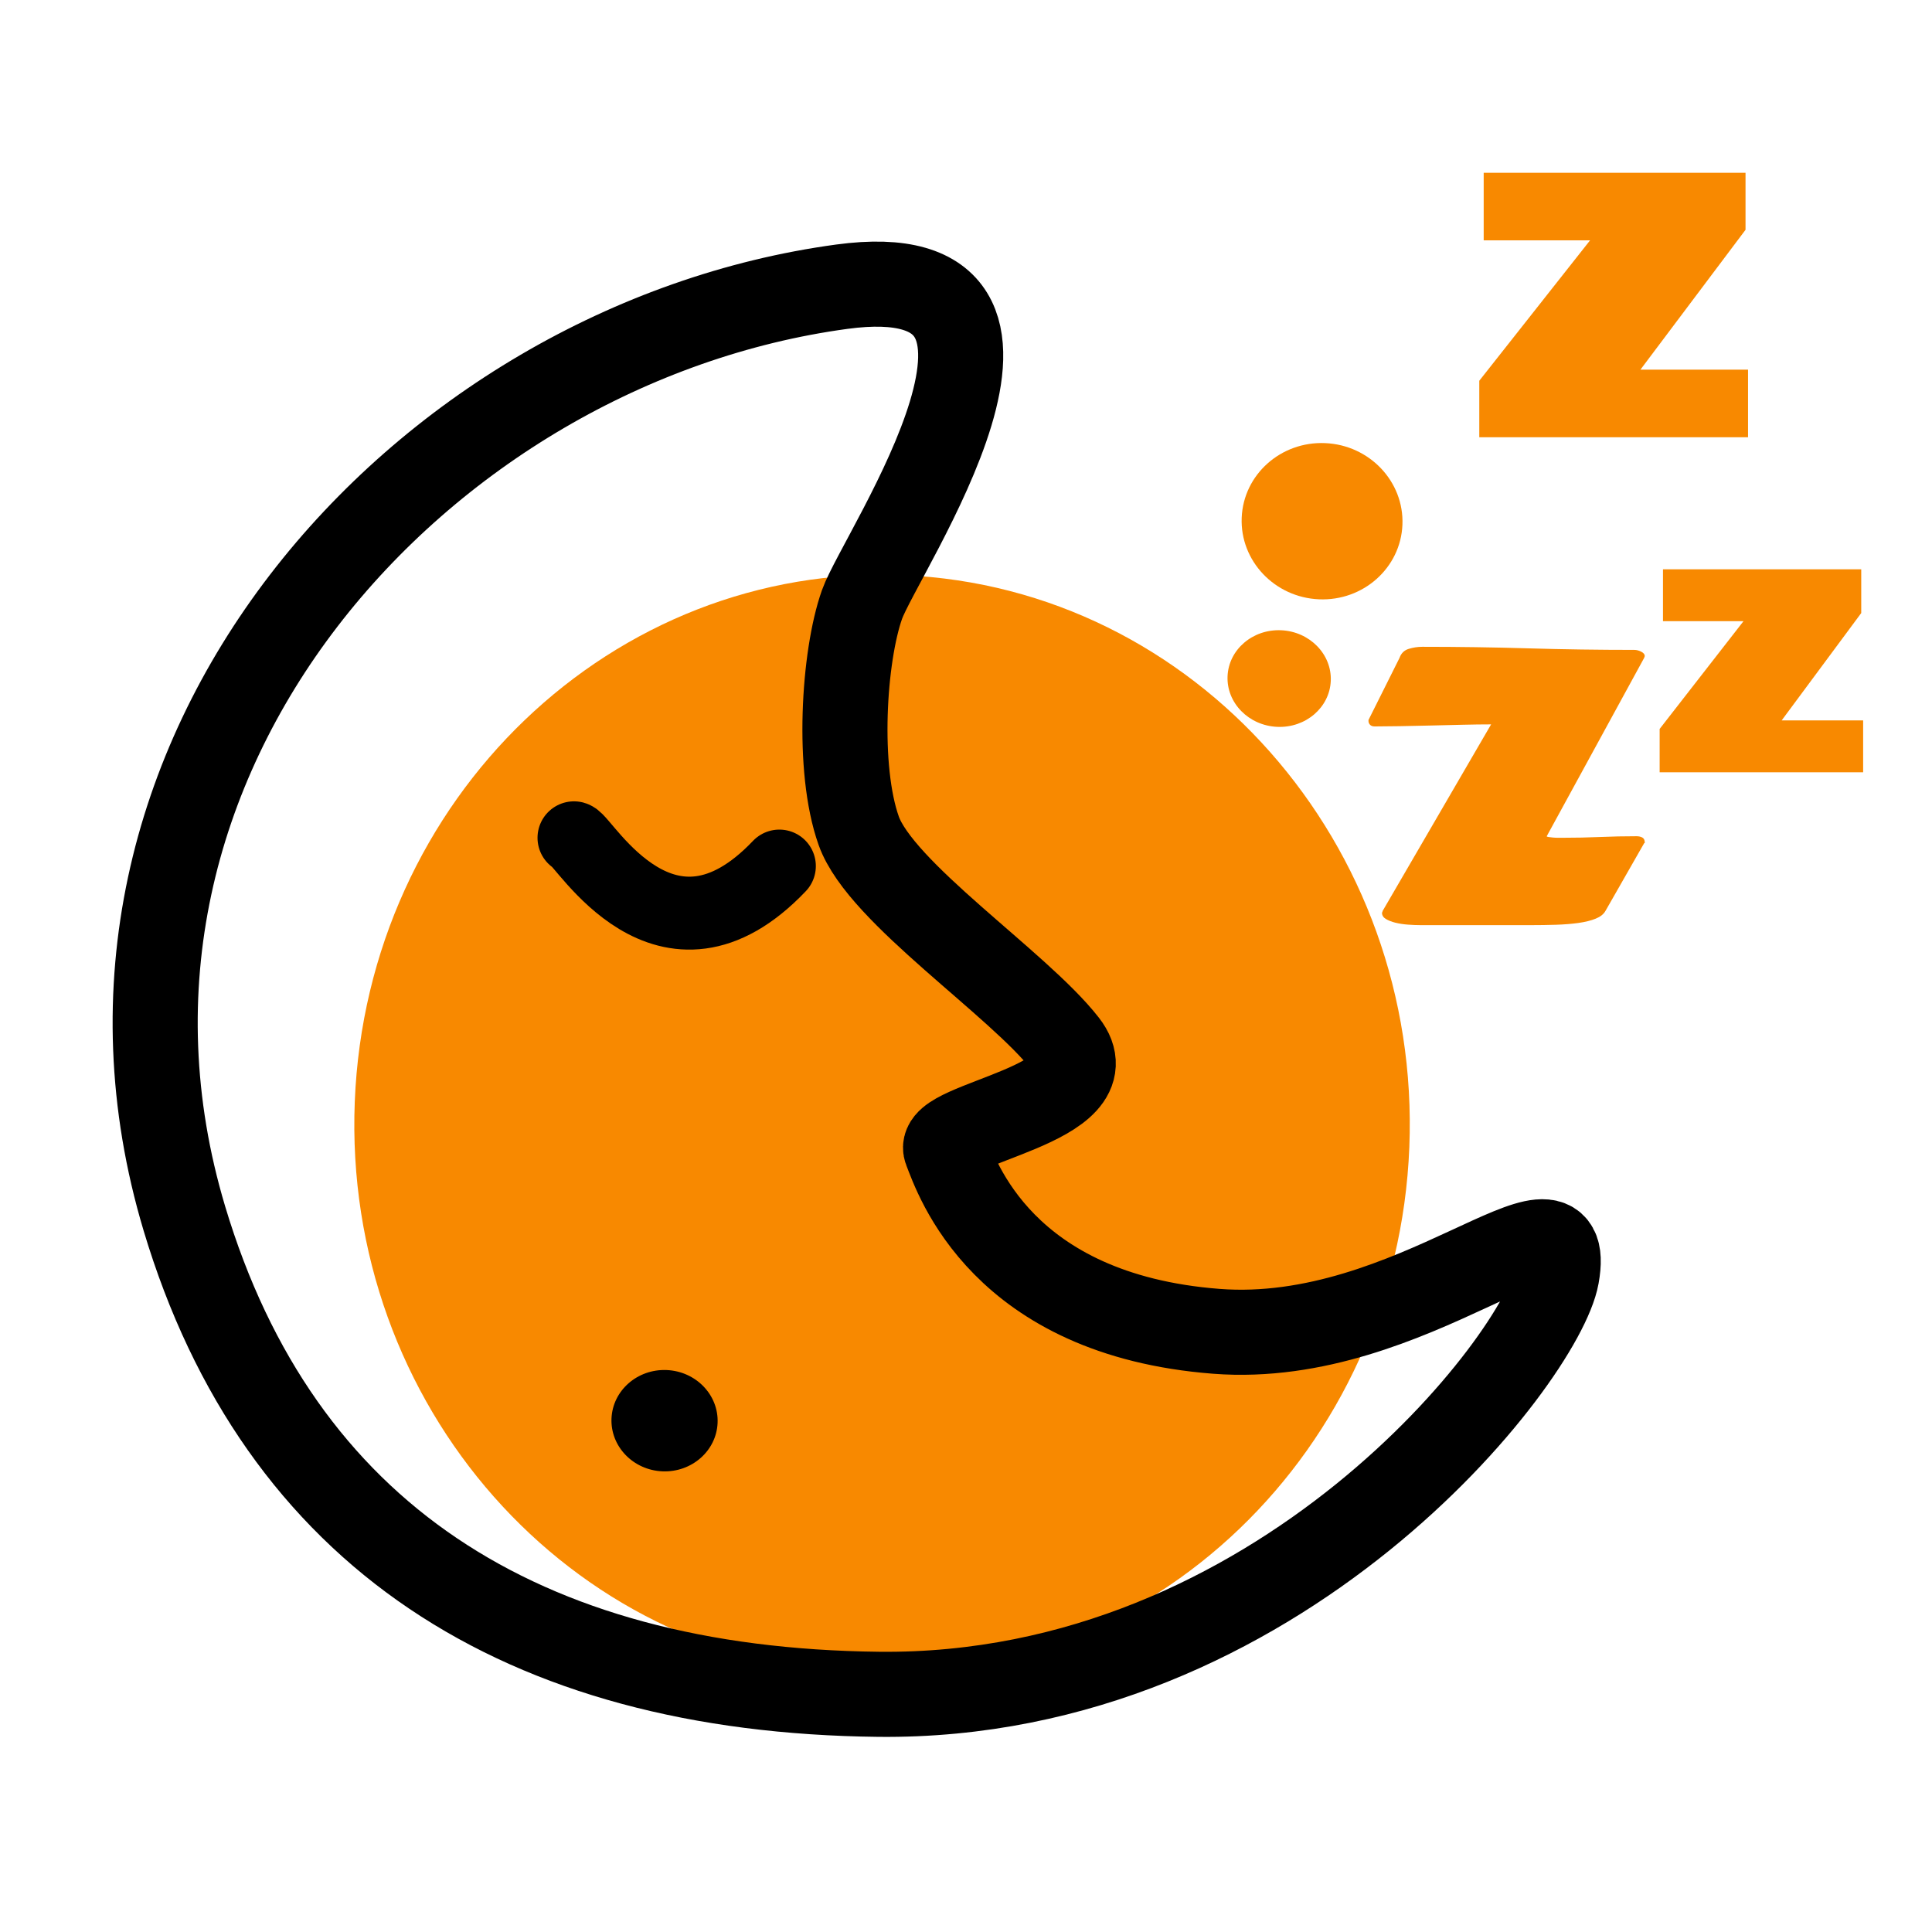
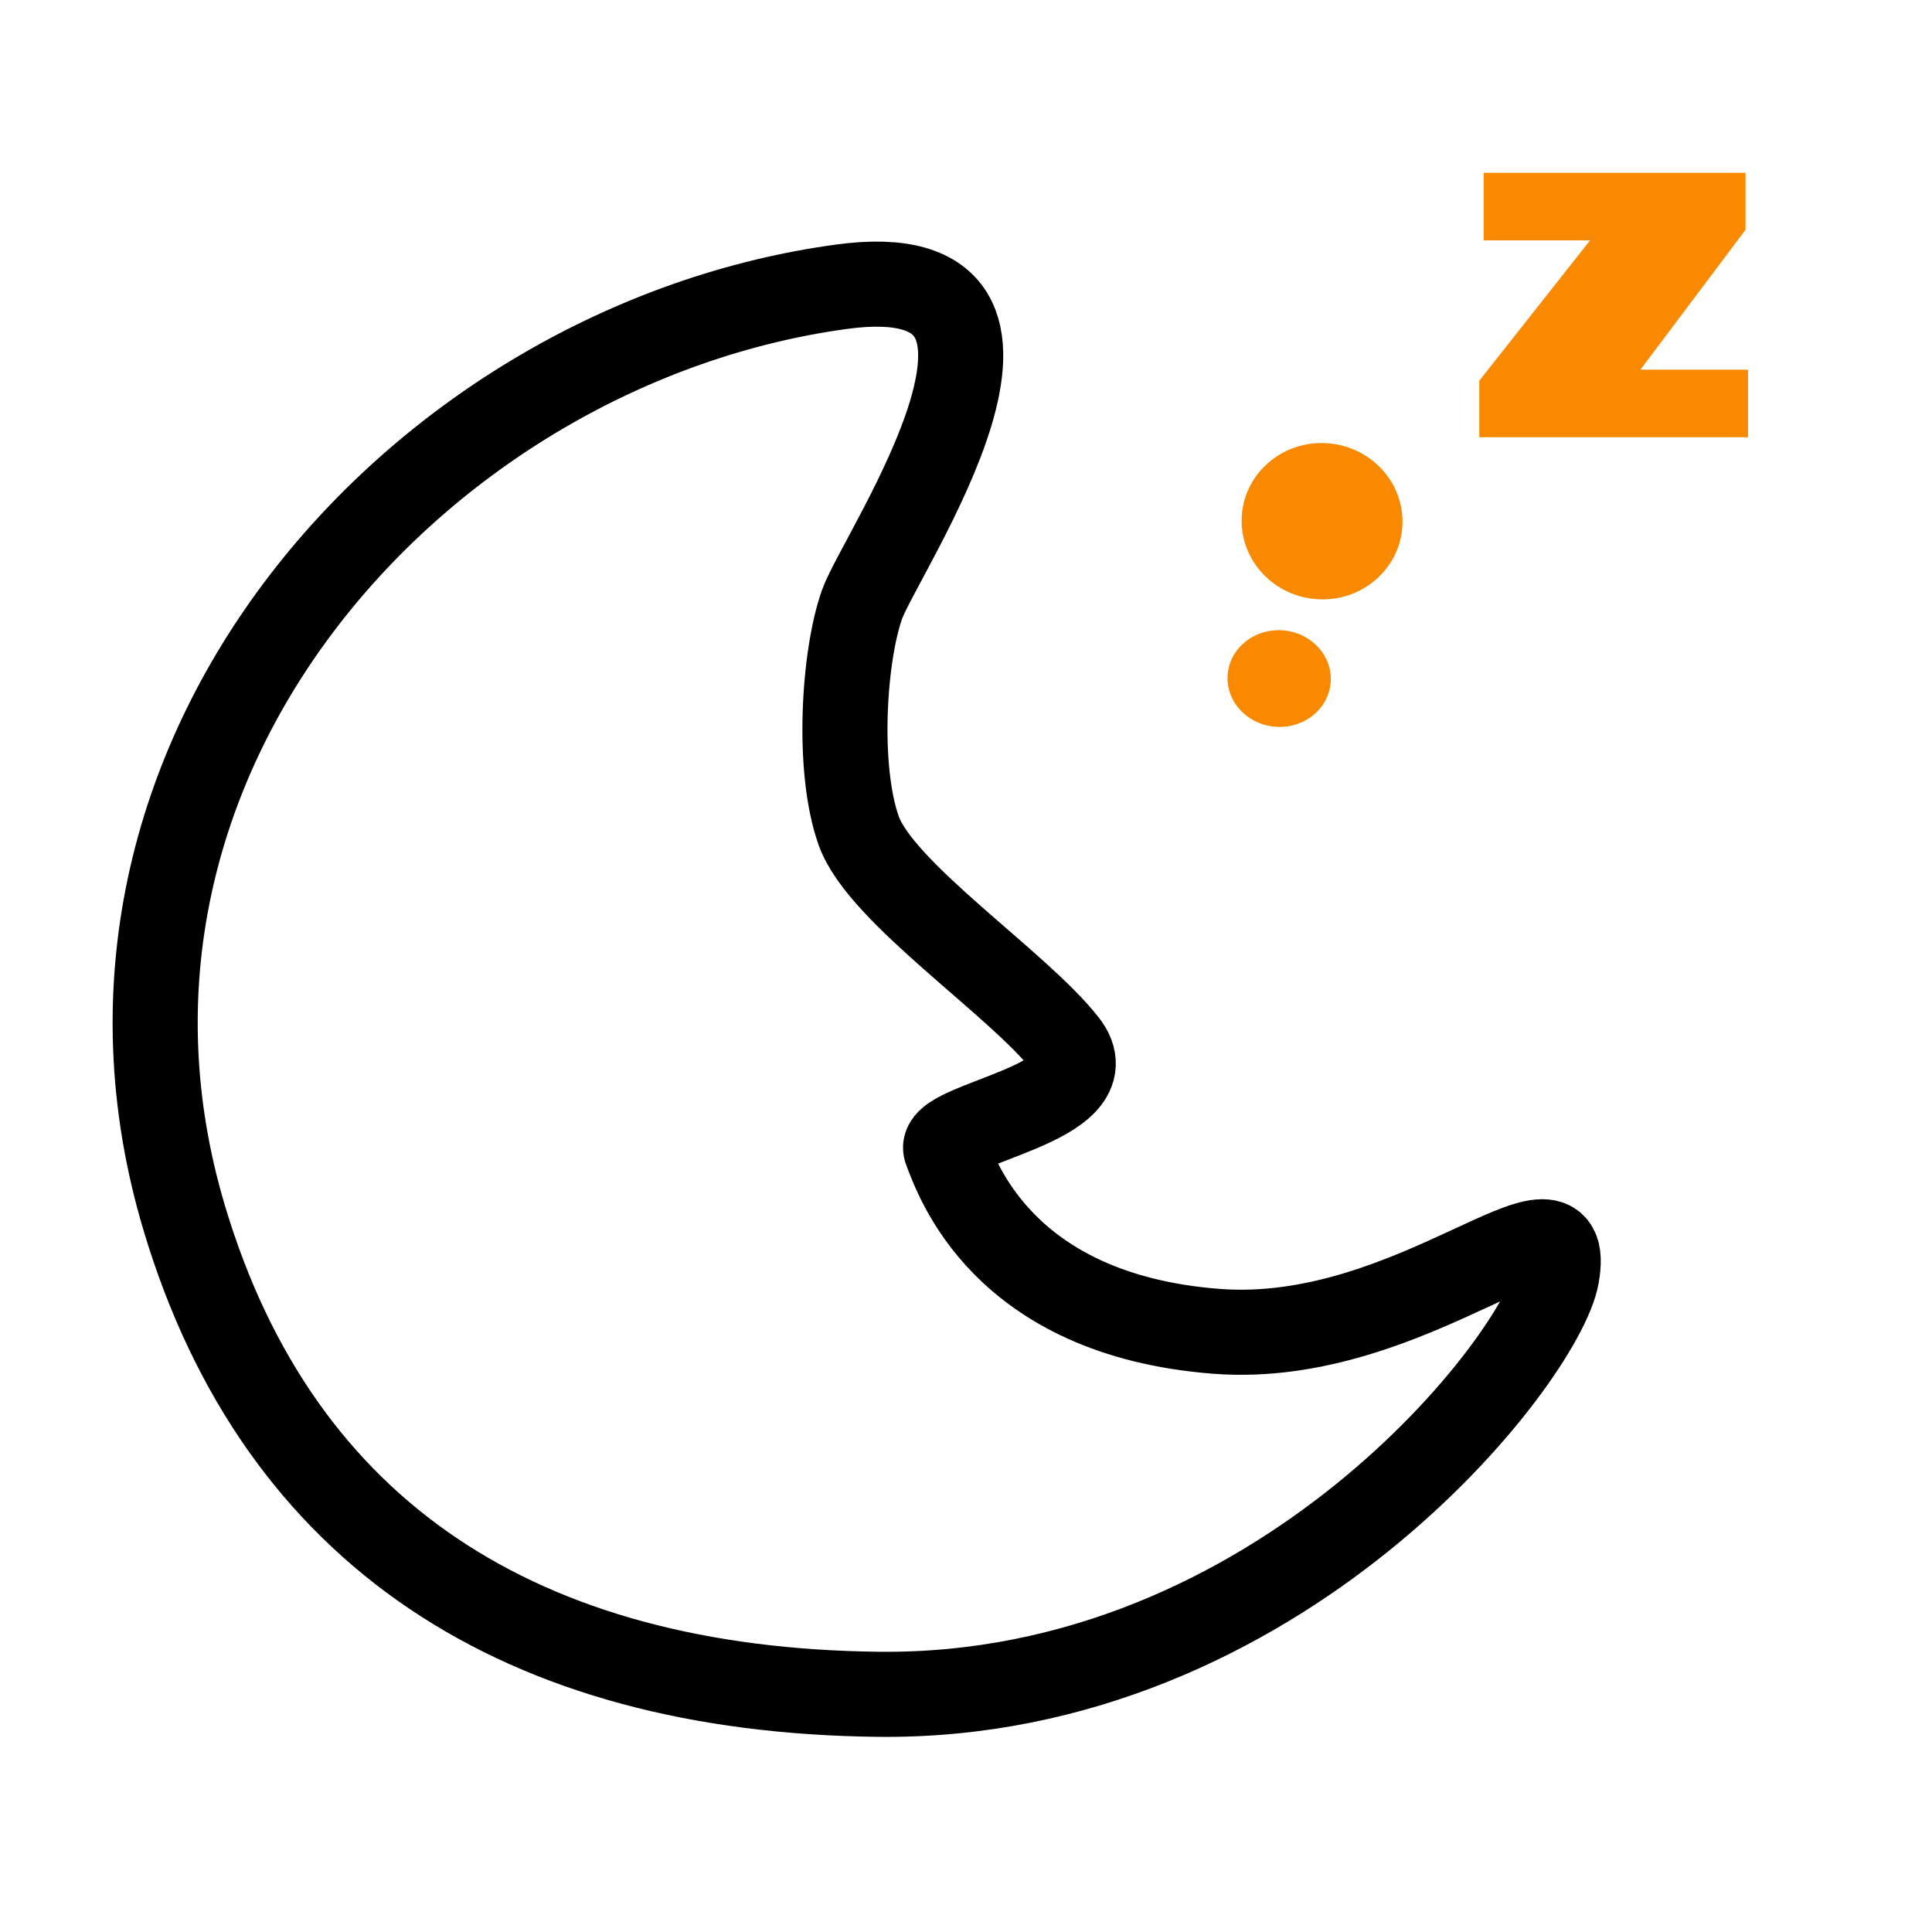
<svg xmlns="http://www.w3.org/2000/svg" width="100%" height="100%" viewBox="0 0 256000 256000" version="1.1" xml:space="preserve" style="fill-rule:evenodd;clip-rule:evenodd;stroke-linecap:round;stroke-linejoin:round;stroke-miterlimit:1.5;">
  <g id="SLEEPY">
-     <path d="M119786,76216.6c38560.4,1671.43 68562.7,35639.5 66956.7,75807.2c-1606.01,40167.7 -34216,71421.8 -72776.5,69750.3c-38560.4,-1671.43 -68562.7,-35639.5 -66956.7,-75807.2c1606.01,-40167.7 34216,-71421.8 72776.5,-69750.3Z" style="fill:#f88900;" />
    <path d="M111539,37990.8c-55705.3,7556.72 -105429,62291.9 -87113.1,123449c12557.6,41930.8 44715,62545.5 91993.4,63064.6c53154.8,583.618 87910.7,-44622.8 89851.5,-55434.6c2529.08,-14088.9 -18899.4,9359.11 -45094.2,7337.19c-28448.1,-2195.85 -34422.7,-20453.7 -35824.9,-24021.5c-1402.16,-3567.83 22054,-6069.37 15799.7,-14085c-6254.3,-8015.61 -24444.2,-19996.3 -27366.7,-28219.8c-2922.53,-8223.45 -2007.23,-23085.3 437.974,-29988.2c2445.2,-6902.92 29763,-46503.5 -2683.75,-42101.9Z" style="fill:none;stroke:#000;stroke-width:11274.9px;" />
    <path d="M175594,58715c5877.57,254.769 10464,5098.43 10235.7,10809.7c-228.351,5711.26 -5185.58,10141.2 -11063.1,9886.47c-5877.57,-254.768 -10464,-5098.43 -10235.7,-10809.7c228.351,-5711.26 5185.58,-10141.2 11063.1,-9886.47Z" style="fill:#f88900;" />
    <path d="M169752,83511.6c3774.53,163.61 6724.31,3164.28 6583.07,6696.66c-141.233,3532.38 -3320.34,6267.39 -7094.87,6103.78c-3774.53,-163.61 -6724.31,-3164.28 -6583.07,-6696.66c141.233,-3532.38 3320.34,-6267.39 7094.87,-6103.78Z" style="fill:#f88900;" />
-     <path d="M188295,122587c-542.965,-0 -1119.87,-22.767 -1730.7,-68.301c-610.835,-45.533 -1167.37,-130.909 -1669.62,-256.126c-502.242,-125.217 -923.04,-290.276 -1262.39,-495.177c-339.353,-204.901 -509.03,-478.102 -509.03,-819.603c0,-22.767 13.574,-56.917 40.723,-102.45c27.148,-45.534 40.722,-91.067 40.722,-136.601l14375,-24724.7c-1140.23,-0 -2416.19,17.075 -3827.9,51.225c-1411.71,34.15 -2830.2,68.3 -4255.49,102.45c-1425.28,34.15 -2782.7,62.609 -4072.24,85.376c-1289.54,22.766 -2382.26,34.15 -3278.15,34.15c-271.482,-0 -475.094,-73.992 -610.835,-221.976c-135.741,-147.984 -203.612,-313.043 -203.612,-495.177l0,-136.601l4112.96,-8230.18c217.186,-614.702 624.41,-1013.12 1221.67,-1195.26c597.262,-182.134 1194.52,-273.201 1791.78,-273.201c4778.09,0 9467.95,68.301 14069.6,204.901c4601.63,136.601 9277.91,204.901 14028.9,204.901c298.63,-0 604.048,79.684 916.253,239.051c312.205,159.367 468.307,352.885 468.307,580.552c0,22.767 -27.148,102.451 -81.445,239.051l-12909,23631.9c-0,45.534 74.657,79.684 223.973,102.451c149.315,22.766 339.353,45.533 570.113,68.3c230.76,22.767 461.52,34.15 692.28,34.15l590.474,0c1710.34,0 3366.38,-34.15 4968.13,-102.45c1601.75,-68.301 3217.07,-102.451 4845.96,-102.451c298.631,0 556.539,56.917 773.725,170.751c217.186,113.834 325.779,341.501 325.779,683.003c0,45.533 -27.148,68.3 -81.445,68.3l-5131.02,8981.49c-244.334,432.568 -678.706,774.07 -1303.12,1024.5c-624.409,250.434 -1384.56,438.26 -2280.45,563.477c-895.892,125.218 -1893.59,204.901 -2993.09,239.051c-1099.5,34.15 -2232.94,51.226 -3400.32,51.226l-14456.4,-0Z" style="fill:#f88900;fill-rule:nonzero;" />
    <path d="M196013,50452.1l14678.3,-18603.9l-14094.5,-0l0,-8952.25l34694.2,0l0,7553.46l-13927.7,18534l14261.3,-0l-0,8952.25l-35611.5,0l0,-7483.52Z" style="fill:#f88900;fill-rule:nonzero;" />
-     <path d="M219911,96586.9l11114.5,-14281l-10672.4,-0l0,-6872.06l26270.6,-0l-0,5798.3l-10546.1,14227.3l10798.7,-0l-0,6872.06l-26965.3,-0l-0,-5744.61Z" style="fill:#f88900;fill-rule:nonzero;" />
-     <path d="M88335.1,181538c3879.41,161.501 6903.82,3299.51 6749.64,7003.15c-154.184,3703.64 -3428.95,6579.41 -7308.36,6417.91c-3879.41,-161.501 -6903.82,-3299.51 -6749.64,-7003.15c154.184,-3703.64 3428.95,-6579.41 7308.36,-6417.91Z" />
-     <path d="M76056.4,111013c1346.36,381.177 12173.3,19554.3 27214.3,3745.08" style="fill:none;stroke:#000;stroke-width:9664.21px;" />
  </g>
</svg>